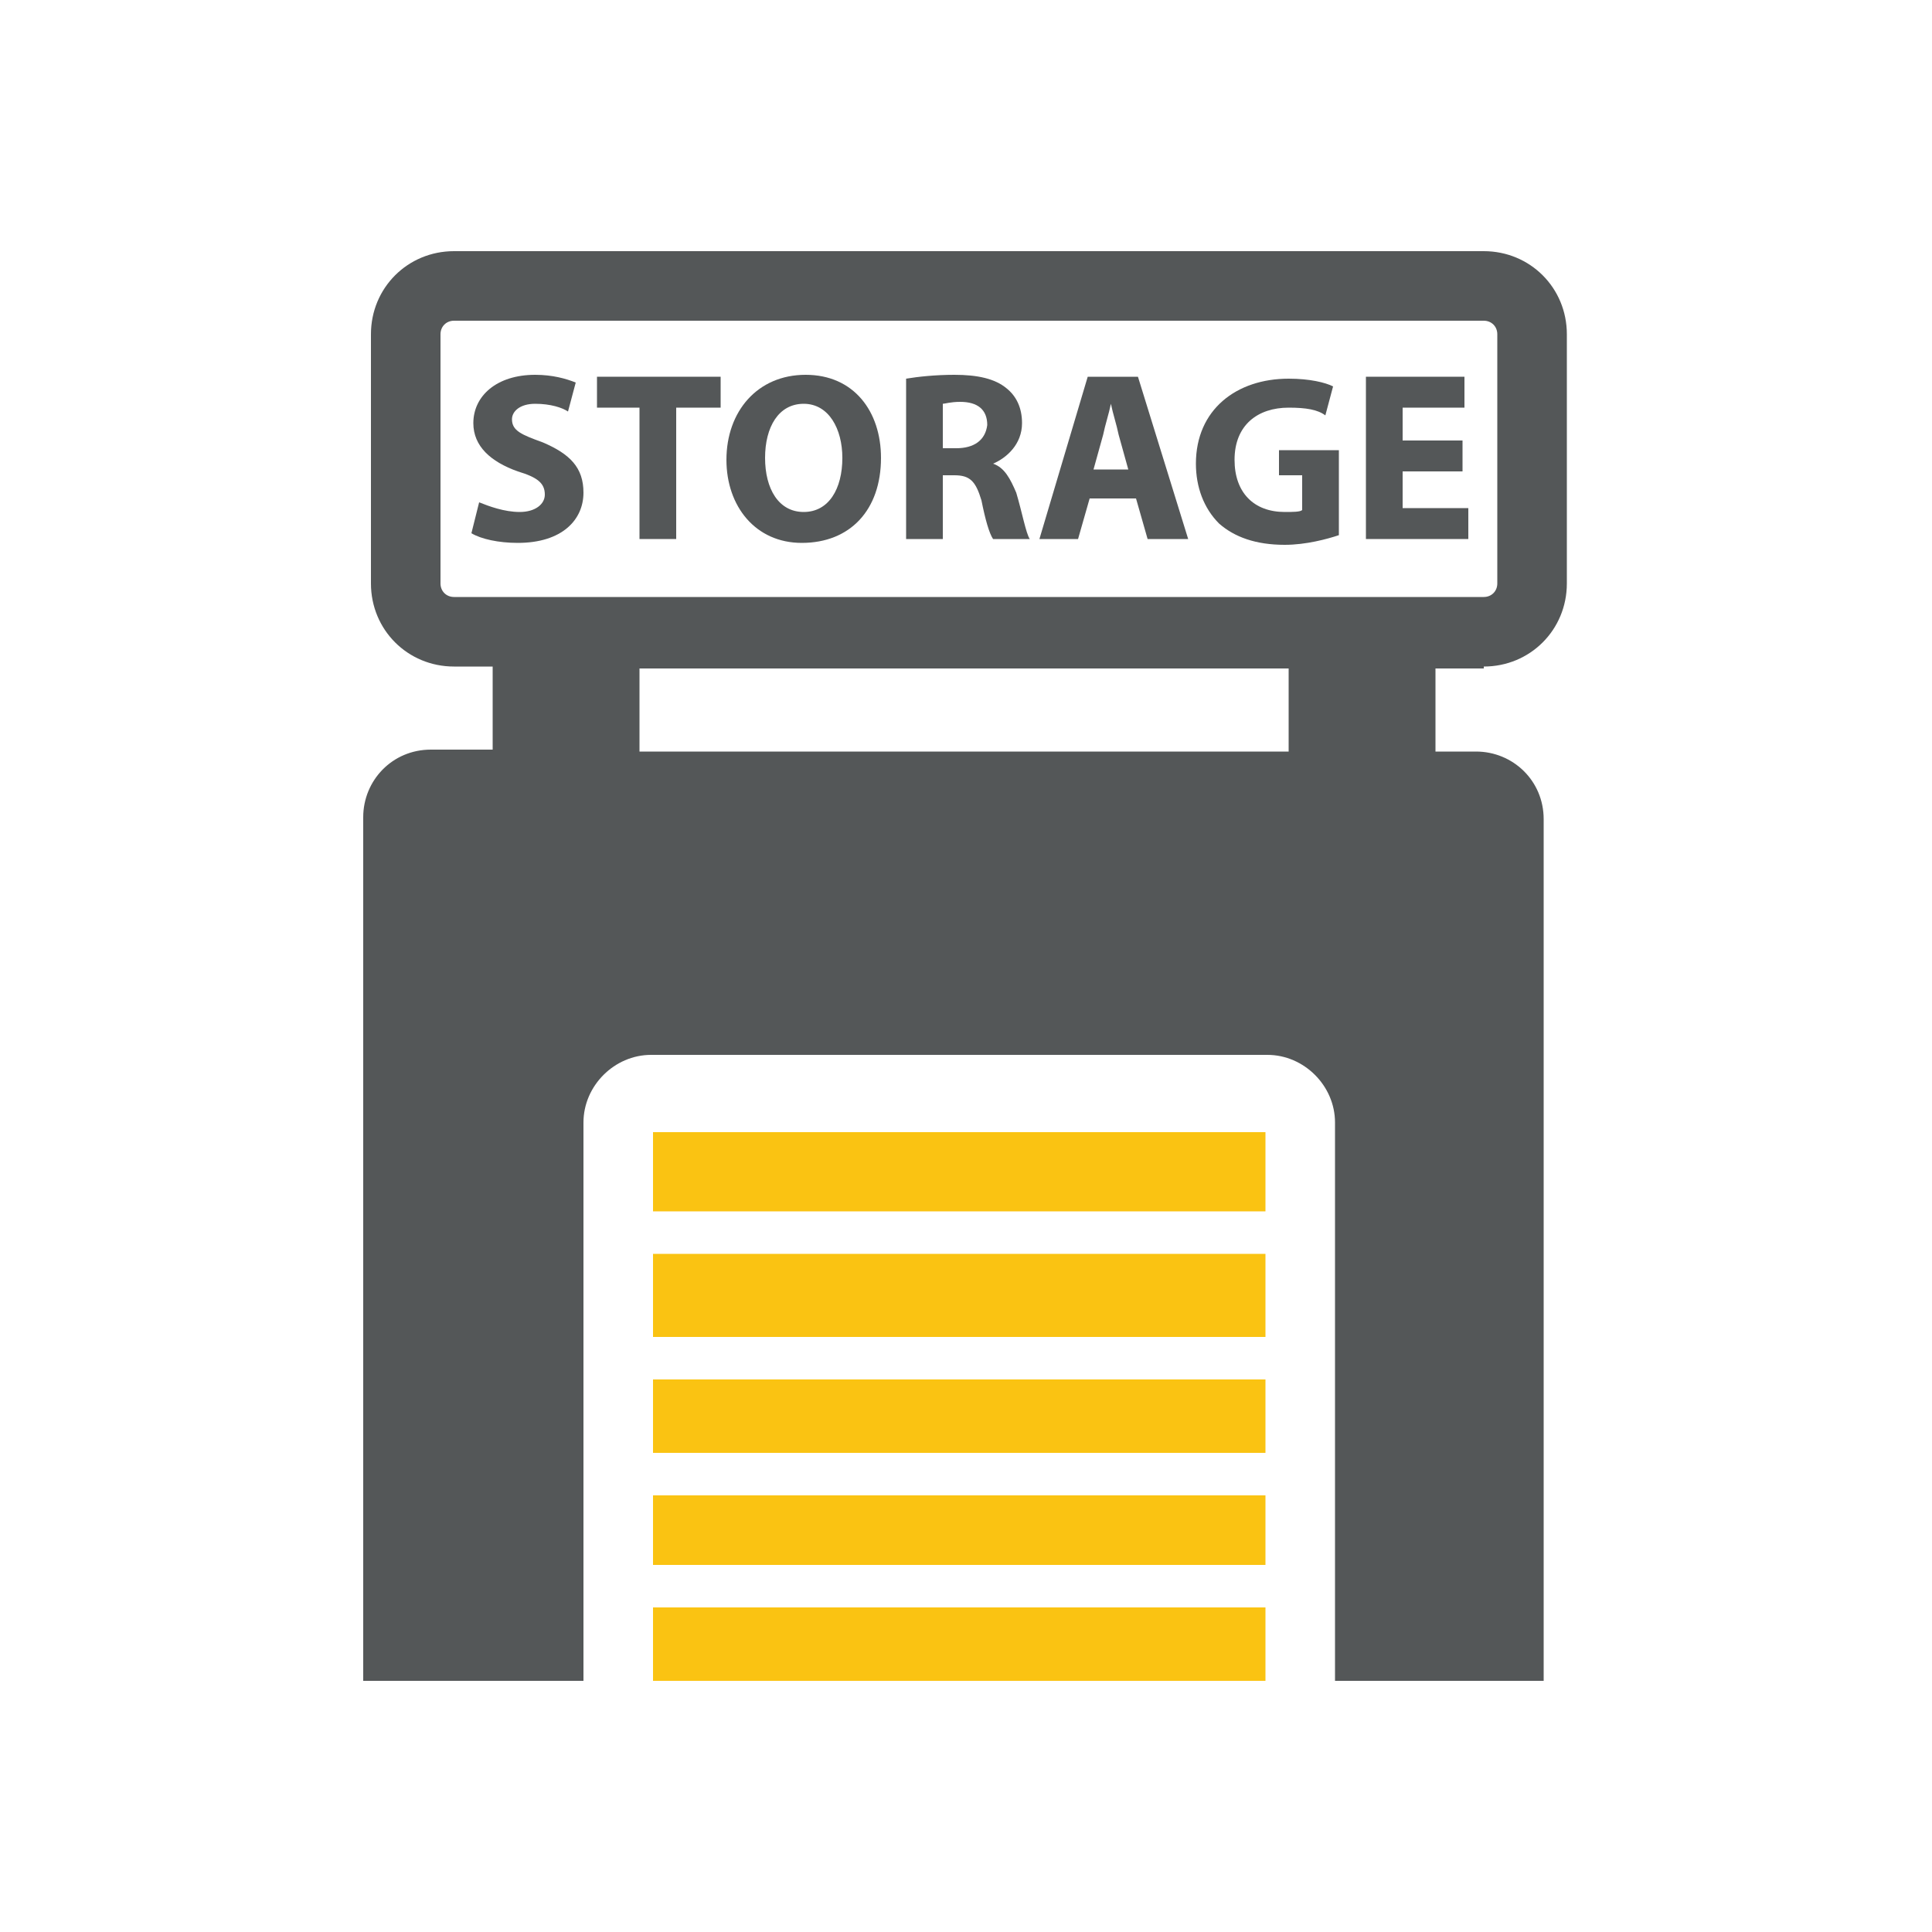
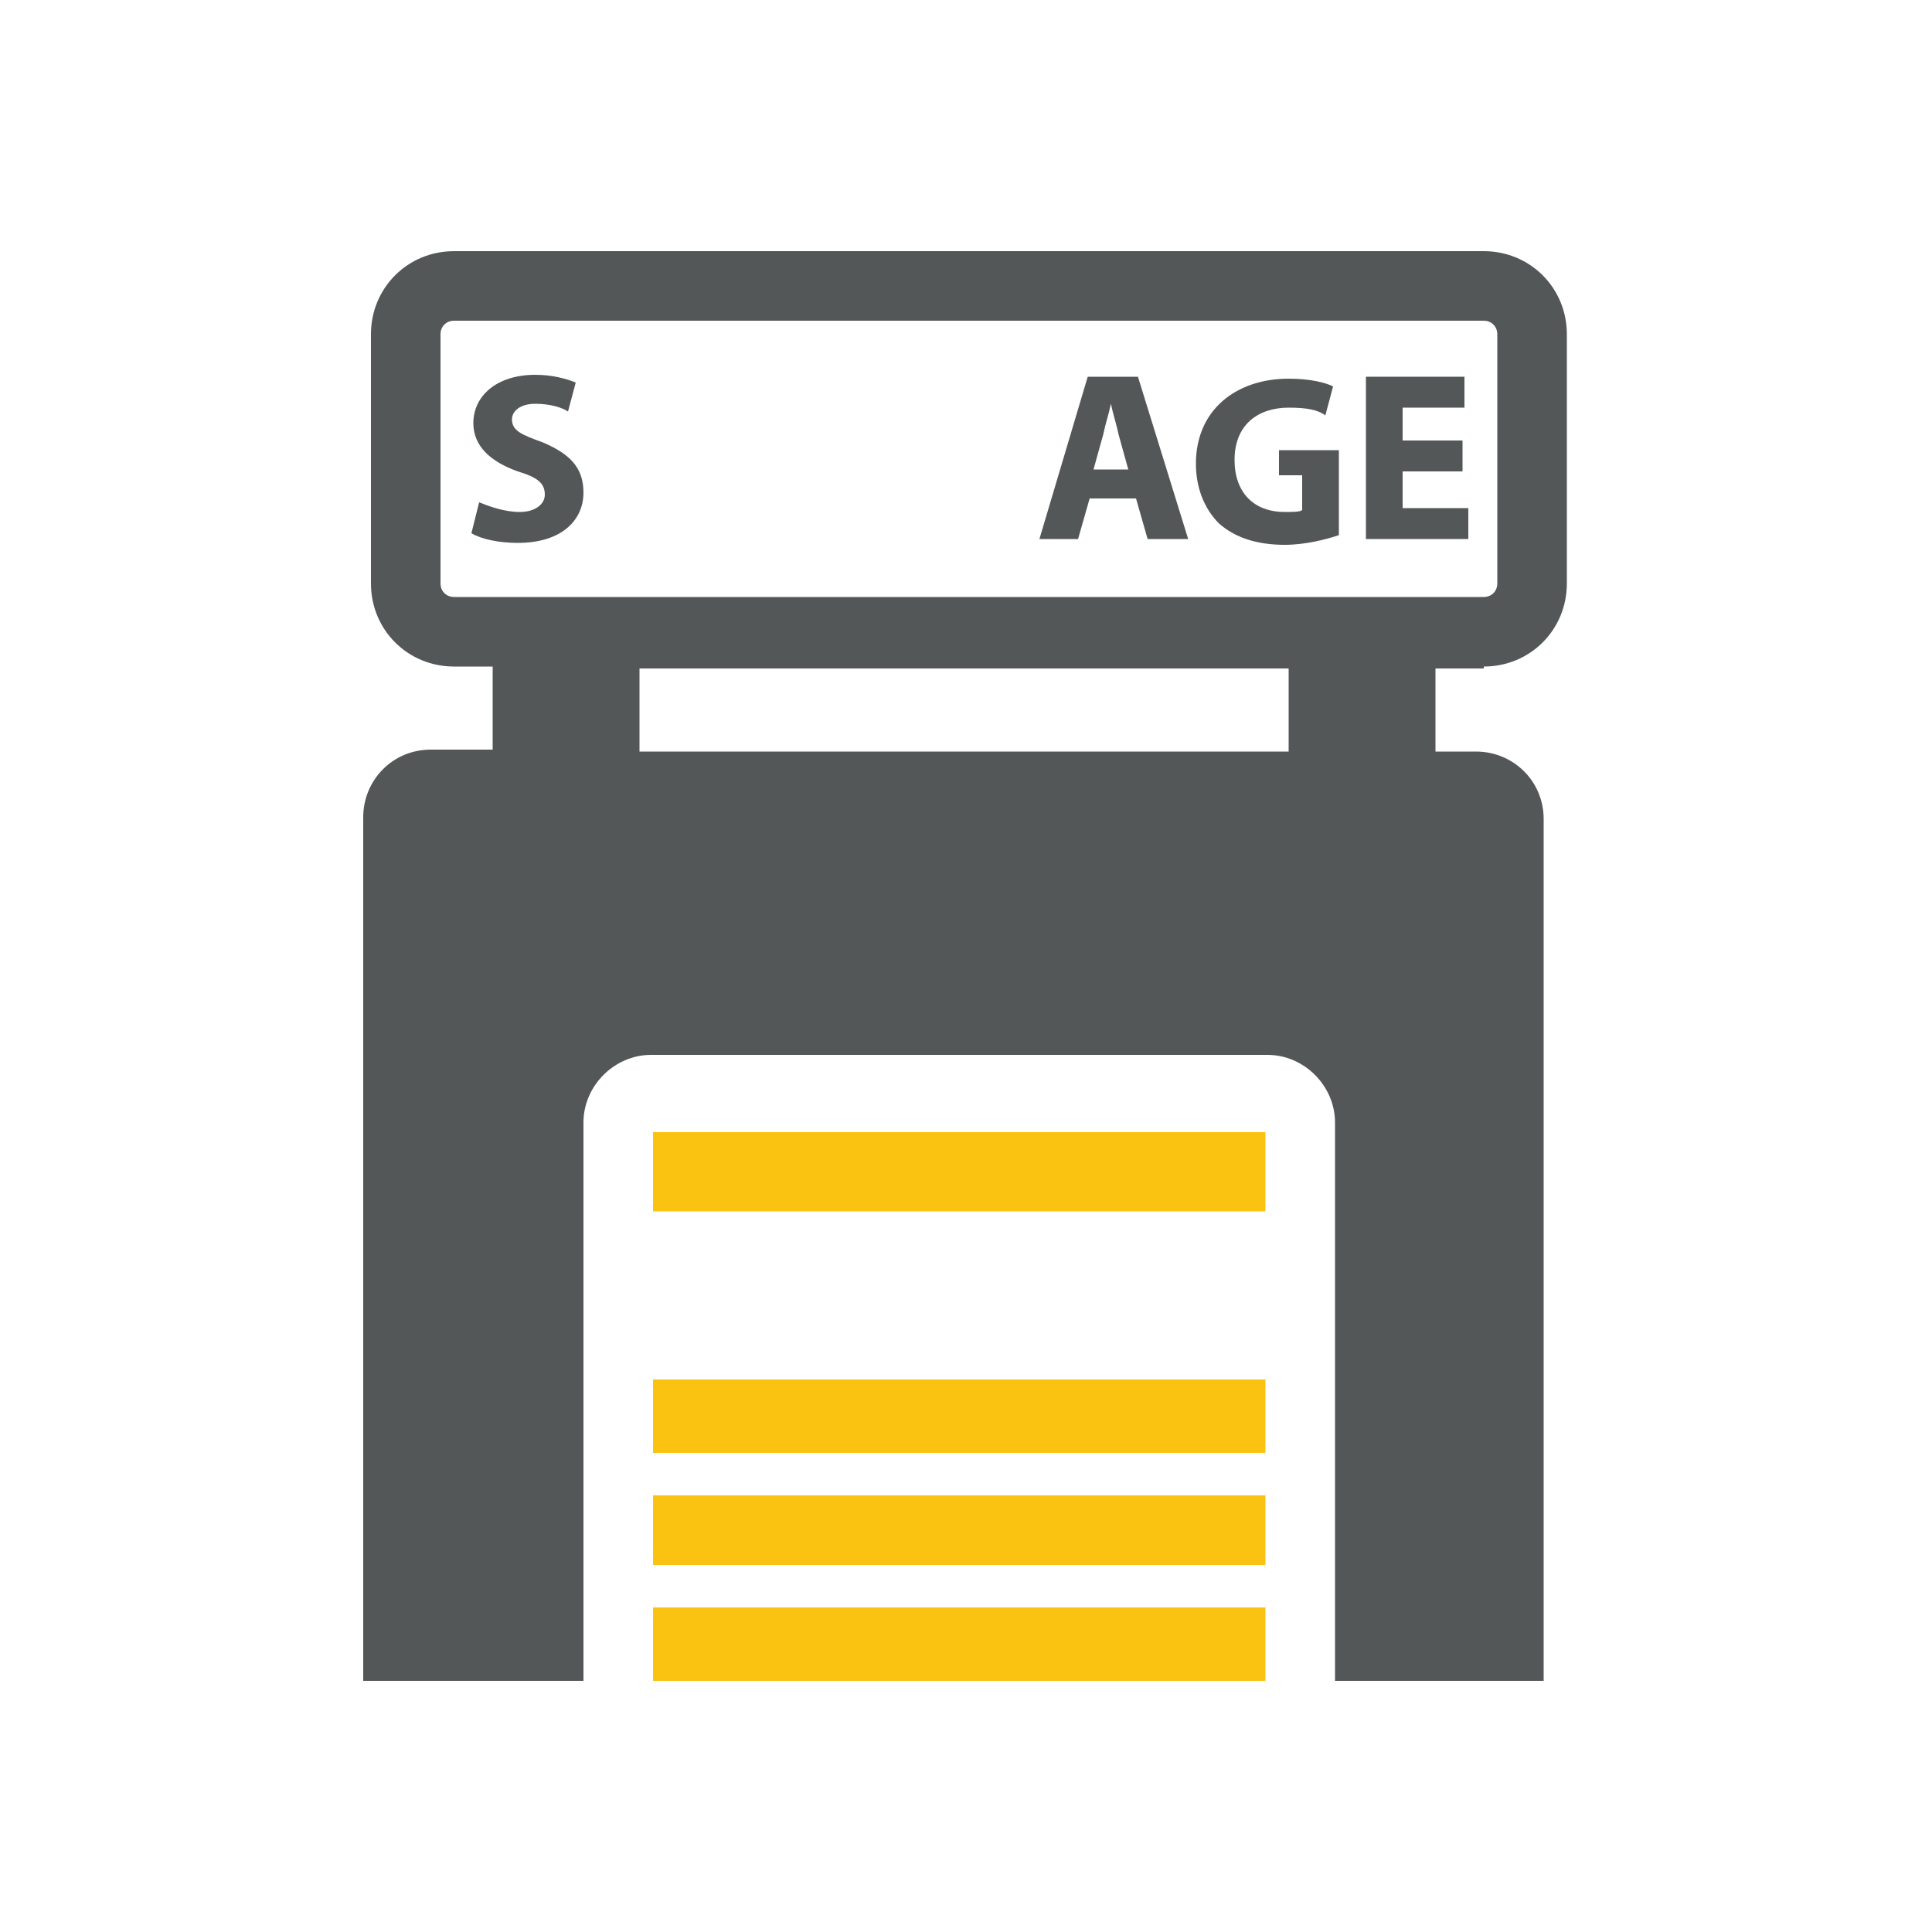
<svg xmlns="http://www.w3.org/2000/svg" version="1.1" id="Layer_1" x="0px" y="0px" viewBox="0 0 100 100" style="enable-background:new 0 0 100 100;" xml:space="preserve">
  <style type="text/css">
	.st0{fill:#545758;}
	.st1{fill:#FAC312;}
</style>
  <g>
-     <rect x="33.8" y="64.9" class="st1" width="31.7" height="4.3" />
    <rect x="33.8" y="71.4" class="st1" width="31.7" height="3.8" />
    <rect x="33.8" y="77.4" class="st1" width="31.7" height="3.6" />
    <rect x="33.8" y="83.2" class="st1" width="31.7" height="3.8" />
    <rect x="33.8" y="58.6" class="st1" width="31.7" height="4.1" />
    <path class="st0" d="M76.8,34.5c2.4,0,4.3-1.9,4.3-4.3V17.3c0-2.4-1.9-4.3-4.3-4.3H23.5c-2.4,0-4.3,1.9-4.3,4.3v12.9   c0,2.4,1.9,4.3,4.3,4.3h2v4.3h-3.2c-2,0-3.5,1.6-3.5,3.5V87h11.4V58.1c0-1.9,1.6-3.5,3.5-3.5h31.9c1.9,0,3.5,1.6,3.5,3.5V87h10.8   V42.4c0-2-1.6-3.5-3.5-3.5h-2.1v-4.3H76.8z M22.8,30.2V17.3c0-0.4,0.3-0.7,0.7-0.7h53.3c0.4,0,0.7,0.3,0.7,0.7v12.9   c0,0.4-0.3,0.7-0.7,0.7H23.5C23.1,30.9,22.8,30.6,22.8,30.2z M66.7,38.9H33.1v-4.3h33.6V38.9z" />
    <path class="st0" d="M28.1,22.9c-1.1-0.4-1.6-0.6-1.6-1.2c0-0.4,0.4-0.8,1.2-0.8c0.8,0,1.4,0.2,1.7,0.4l0.4-1.5   c-0.5-0.2-1.2-0.4-2.1-0.4c-2,0-3.2,1.1-3.2,2.5c0,1.2,0.9,2,2.3,2.5c1,0.3,1.4,0.6,1.4,1.2c0,0.5-0.5,0.9-1.3,0.9   c-0.8,0-1.6-0.3-2.1-0.5l-0.4,1.6c0.5,0.3,1.4,0.5,2.4,0.5c2.3,0,3.4-1.2,3.4-2.6C30.2,24.2,29.5,23.5,28.1,22.9z" />
-     <polygon class="st0" points="30.9,21.1 33.1,21.1 33.1,27.9 35,27.9 35,21.1 37.3,21.1 37.3,19.5 30.9,19.5  " />
-     <path class="st0" d="M41.7,19.4c-2.5,0-4.1,1.9-4.1,4.4c0,2.4,1.5,4.3,3.9,4.3c2.5,0,4.1-1.7,4.1-4.4   C45.6,21.3,44.2,19.4,41.7,19.4z M41.6,26.5c-1.3,0-2-1.2-2-2.8c0-1.6,0.7-2.8,2-2.8c1.3,0,2,1.3,2,2.8   C43.6,25.3,42.9,26.5,41.6,26.5z" />
-     <path class="st0" d="M51.4,24L51.4,24c0.7-0.3,1.5-1,1.5-2.1c0-0.8-0.3-1.4-0.8-1.8c-0.6-0.5-1.5-0.7-2.7-0.7c-1,0-1.9,0.1-2.5,0.2   v8.3h1.9v-3.3h0.6c0.8,0,1.1,0.3,1.4,1.3c0.2,1,0.4,1.7,0.6,2h1.9c-0.2-0.3-0.4-1.4-0.7-2.4C52.3,24.8,52,24.2,51.4,24z M49.5,23.2   h-0.7v-2.3c0.1,0,0.4-0.1,0.9-0.1c0.9,0,1.4,0.4,1.4,1.2C51,22.8,50.4,23.2,49.5,23.2z" />
    <path class="st0" d="M56.3,19.5l-2.5,8.4h2l0.6-2.1h2.4l0.6,2.1h2.1l-2.6-8.4H56.3z M56.6,24.3l0.5-1.8c0.1-0.5,0.3-1.1,0.4-1.6h0   c0.1,0.5,0.3,1.1,0.4,1.6l0.5,1.8H56.6z" />
    <path class="st0" d="M66.1,24.6h1.3v1.8c-0.1,0.1-0.5,0.1-0.9,0.1c-1.6,0-2.6-1-2.6-2.7c0-1.8,1.2-2.7,2.8-2.7   c0.9,0,1.5,0.1,1.9,0.4l0.4-1.5c-0.4-0.2-1.2-0.4-2.3-0.4c-2.7,0-4.8,1.6-4.8,4.4c0,1.2,0.4,2.3,1.2,3.1c0.8,0.7,1.9,1.1,3.4,1.1   c1.1,0,2.2-0.3,2.8-0.5v-4.4h-3.1V24.6z" />
    <polygon class="st0" points="72.6,24.4 75.7,24.4 75.7,22.8 72.6,22.8 72.6,21.1 75.8,21.1 75.8,19.5 70.7,19.5 70.7,27.9 76,27.9    76,26.3 72.6,26.3  " />
  </g>
</svg>